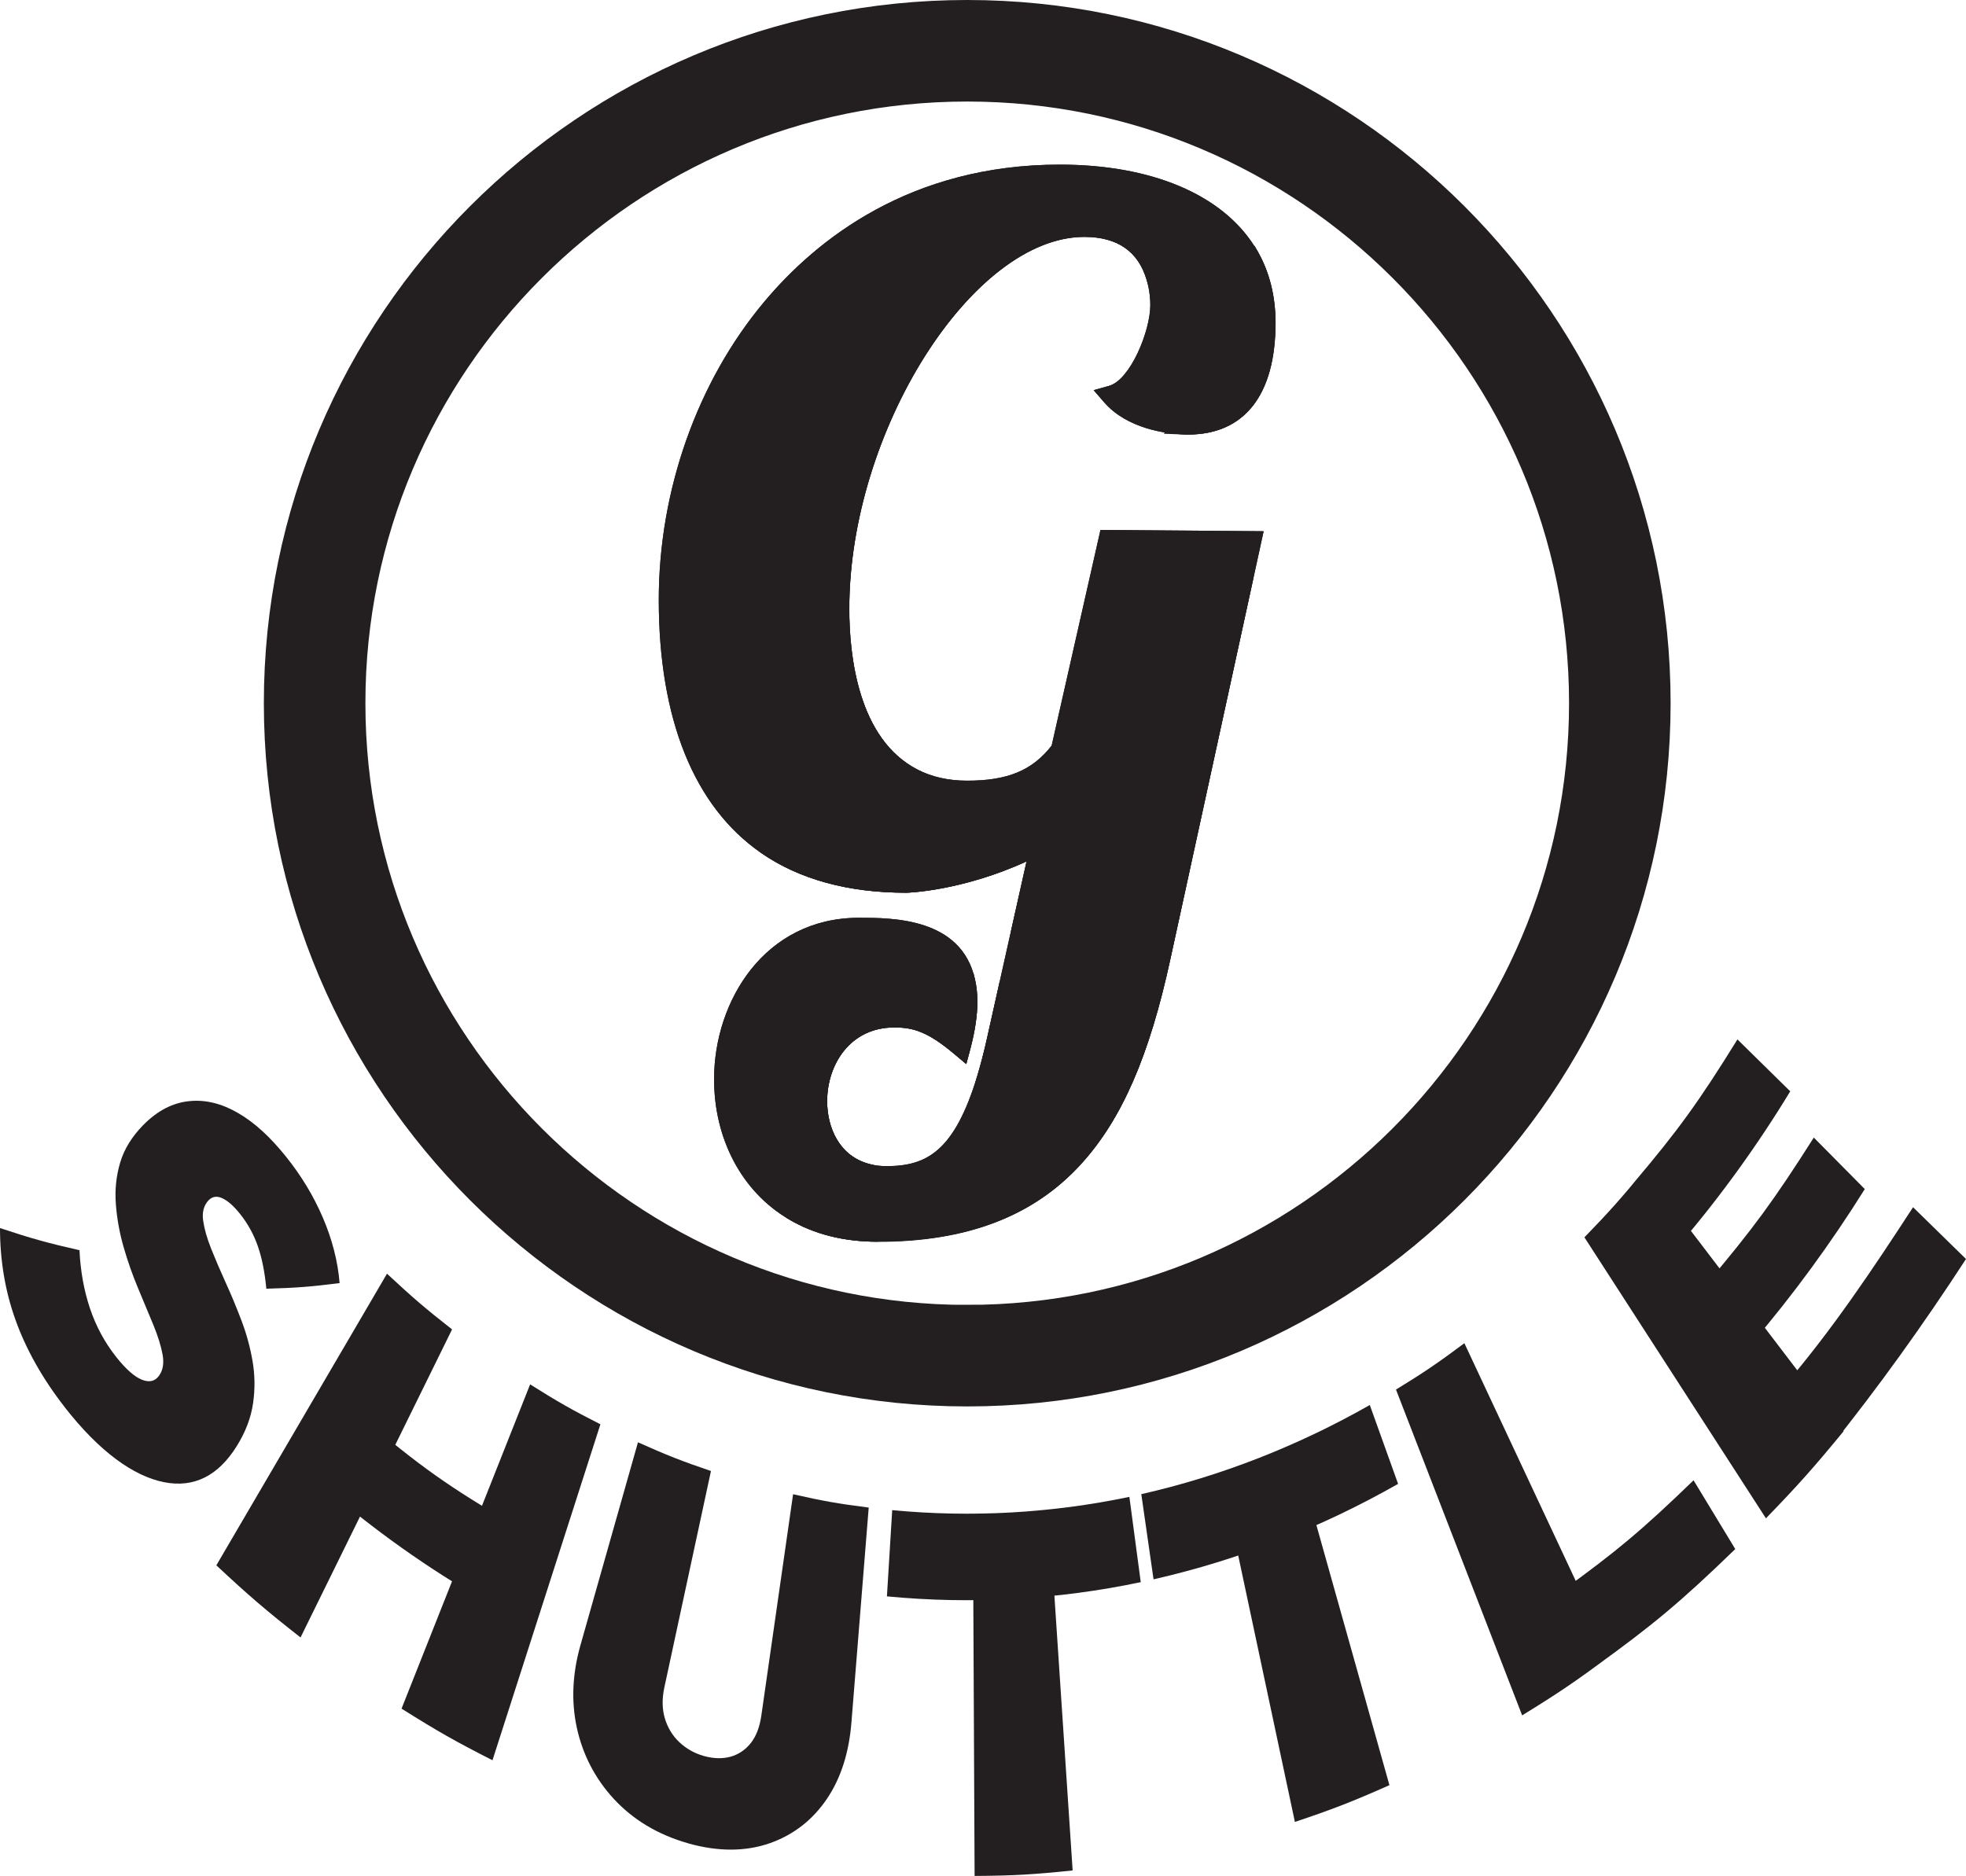
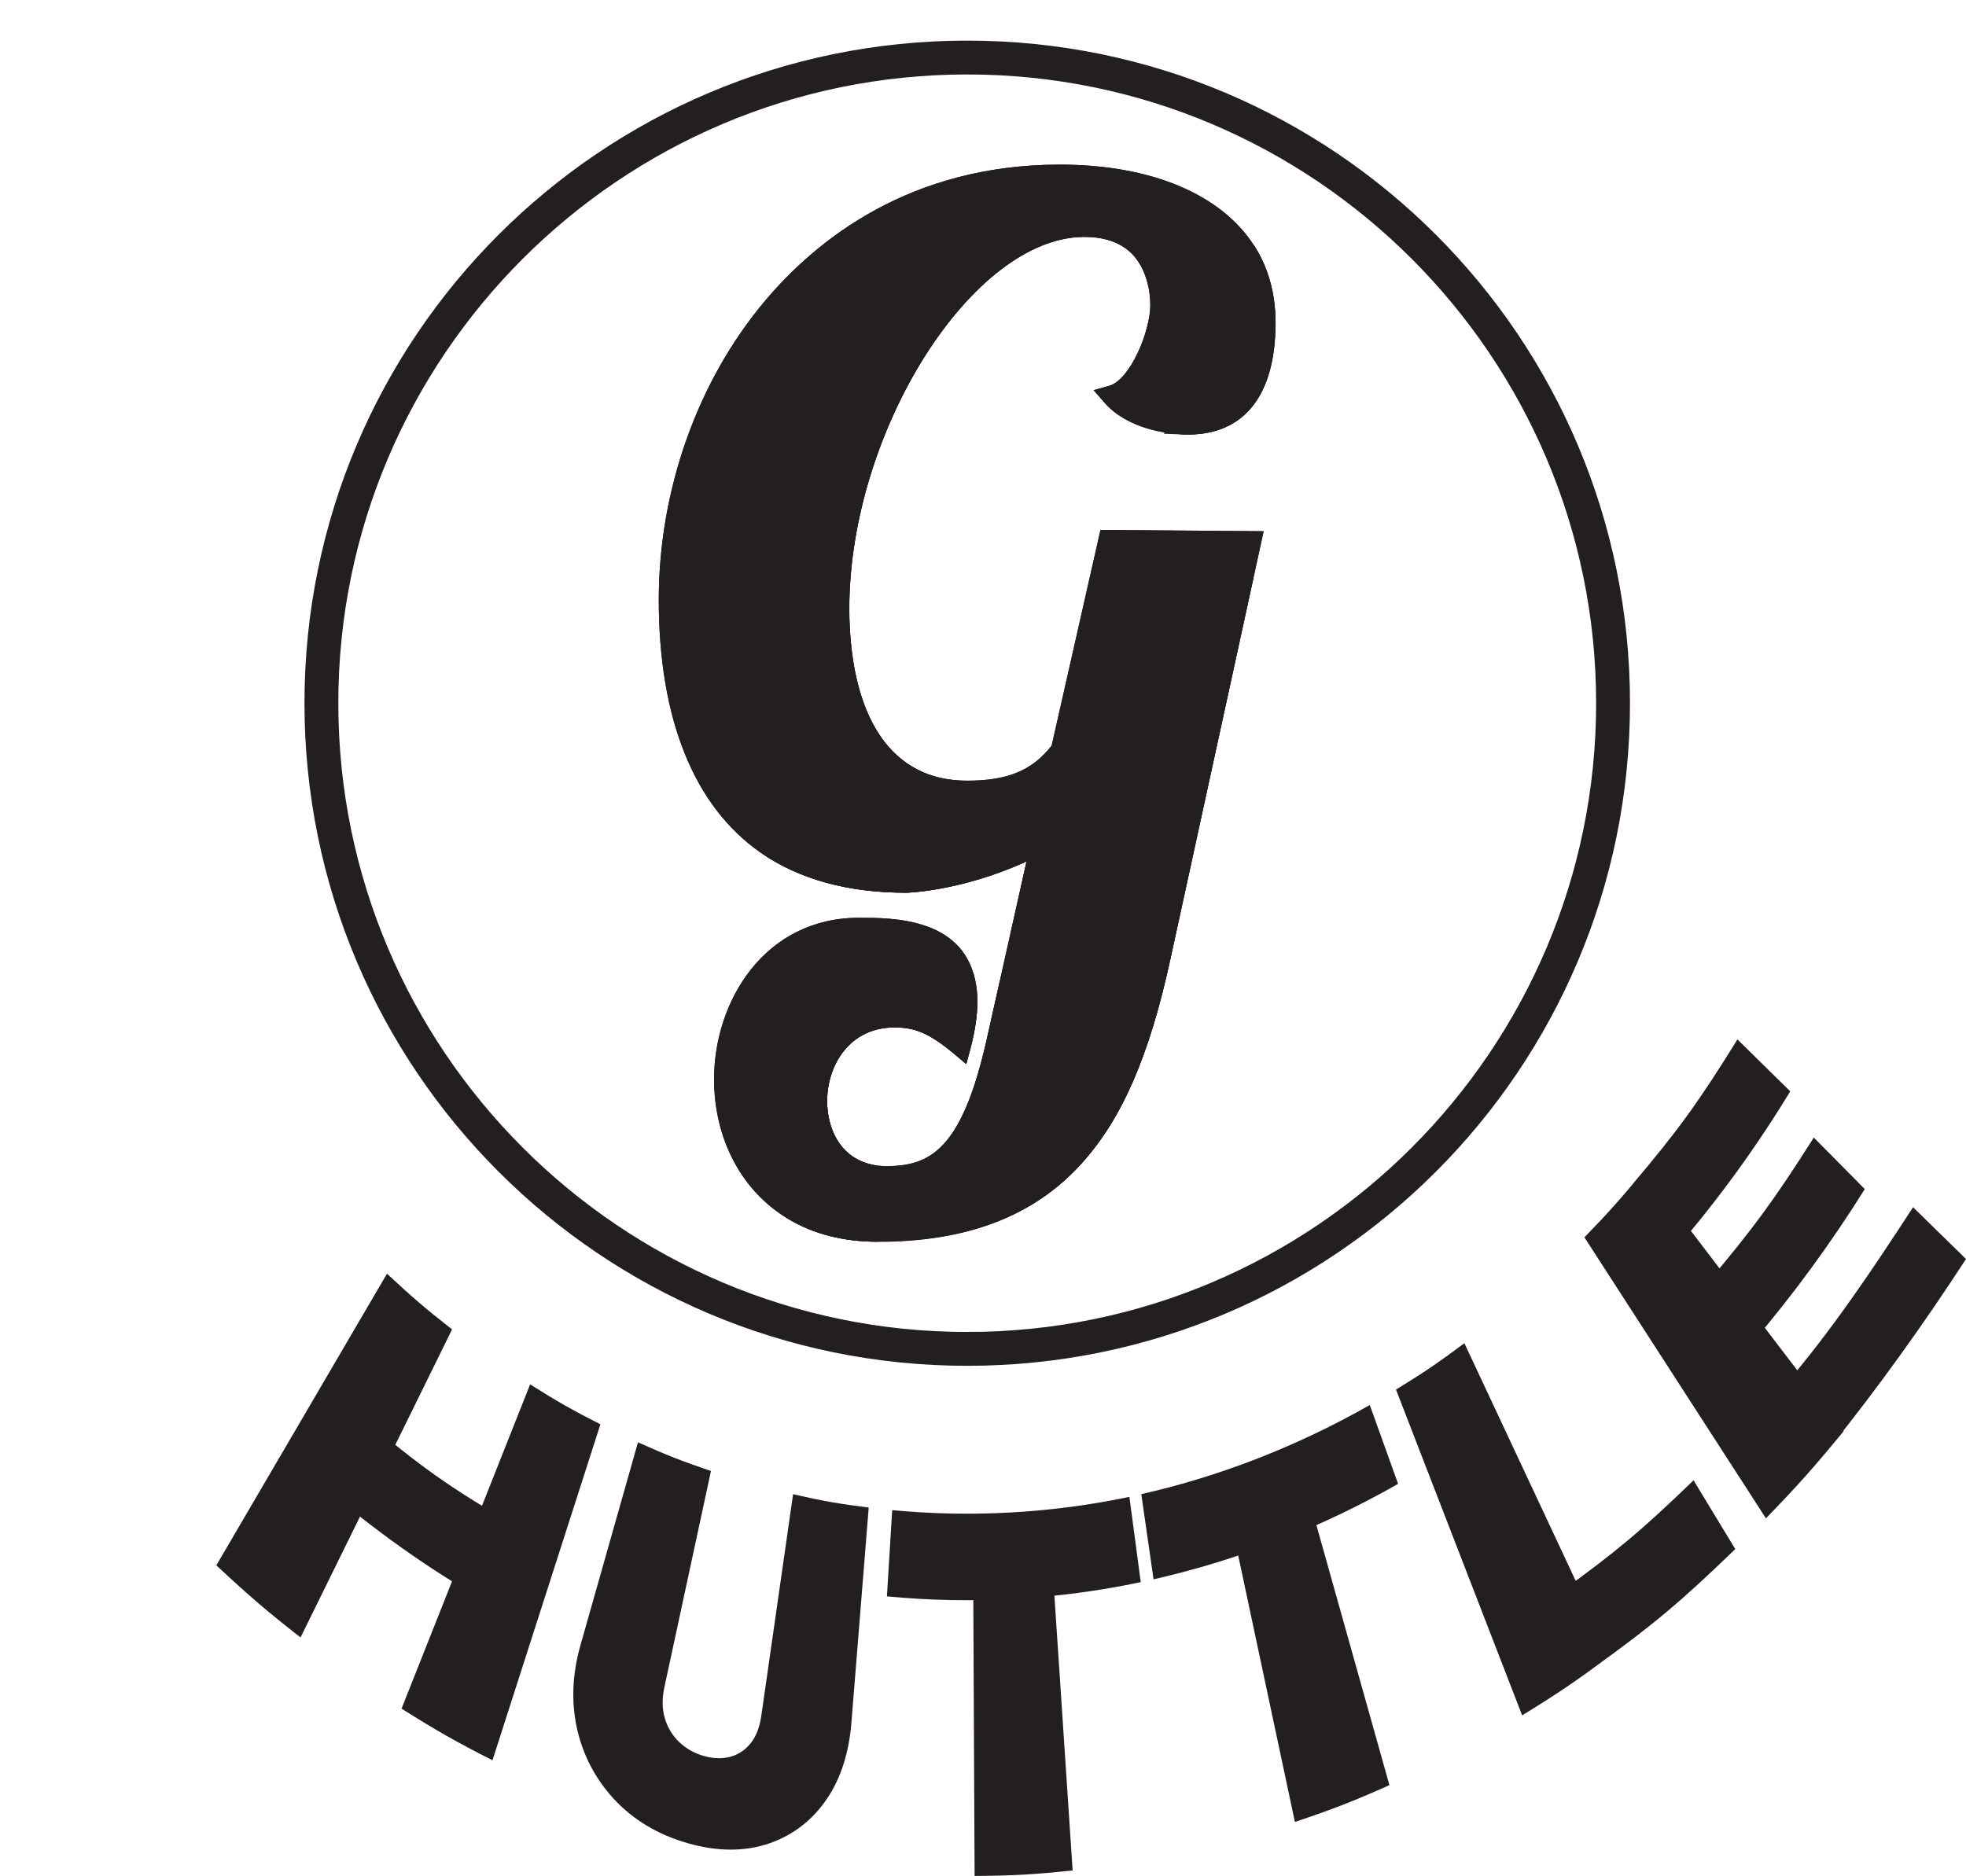
<svg xmlns="http://www.w3.org/2000/svg" viewBox="0 0 290.38 277.13">
  <defs>
    <style> .cls-1 { mix-blend-mode: multiply; } .cls-2 { stroke-width: 3px; } .cls-2, .cls-3 { stroke: #231f20; stroke-miterlimit: 10; } .cls-2, .cls-3, .cls-4 { fill: #231f20; } .cls-3 { stroke-width: 11px; } .cls-4 { stroke-width: 0px; } .cls-5 { isolation: isolate; } </style>
  </defs>
  <g class="cls-5">
    <g id="Layer_2" data-name="Layer 2">
      <g id="Layer_2-2" data-name="Layer 2">
        <g>
          <path class="cls-4" d="M163.74,79.82l21.04.17-1.51,6.93-11.86,54.4c-5.39,24.95-15.01,40.62-41.76,40.62-4.98,0-9.1-1.16-12.39-3.12-6.98-4.11-10.29-11.76-10.29-19.4,0-11.09,7.02-22.34,19.9-22.34,5.83,0,14,.39,15.67,7.91.21.9.32,1.9.32,3.02,0,1.79-.33,4.07-.98,6.52-4.08-3.42-6.52-4.24-9.79-4.24-7.5,0-11.41,6.36-11.41,12.4,0,4.89,2.5,9.53,7.52,10.77.85.21,1.76.32,2.75.32,6.45,0,11.26-2.52,14.88-14.52.5-1.66.98-3.5,1.43-5.54l1.06-4.75,3.03-13.56,2.44-10.89c-9.46,5.05-18.43,5.87-19.9,5.87-8.71,0-15.48-2.06-20.64-5.63-10.59-7.33-14.43-20.99-14.43-36.13,0-31.15,21.37-62.8,57.74-62.8,11.48,0,22.96,3.46,27.86,12h.01c1.57,2.74,2.47,6.01,2.47,9.86,0,8.65-3.1,15.01-11.42,15.01-.24,0-.51-.01-.79-.02-2.82-.13-7.64-.97-10.46-4.22,4.08-1.15,7.18-9.3,7.18-13.38,0-.86-.09-2.43-.6-4.14-1.01-3.44-3.69-7.44-10.66-7.44-17.94,0-36.21,30.5-36.21,56.44,0,11.21,3.21,21.16,10.91,25.1,2.27,1.17,4.93,1.81,8.01,1.81,6.04,0,10.44-1.47,13.87-6.03l7.01-31Z" />
          <path class="cls-4" d="M129.65,183.44c-5.02,0-9.45-1.12-13.16-3.33-6.9-4.06-11.02-11.8-11.02-20.69,0-11.56,7.5-23.84,21.4-23.84,4.91,0,15.12,0,17.13,9.08.23,1,.36,2.13.36,3.34,0,1.98-.36,4.37-1.03,6.91l-.61,2.28-1.81-1.52c-3.92-3.29-6.05-3.89-8.83-3.89-6.51,0-9.91,5.48-9.91,10.9,0,3.74,1.68,8.15,6.38,9.31.75.19,1.54.28,2.39.28,5.94,0,10.05-2.2,13.44-13.45.5-1.67.97-3.5,1.4-5.43l5.84-26.14c-9.63,4.41-17.66,4.63-17.75,4.63-8.61,0-15.84-1.98-21.49-5.9-9.86-6.83-15.08-19.75-15.08-37.36,0-16.17,5.68-32.22,15.58-44.04,7.74-9.24,21.6-20.26,43.66-20.26,13.45,0,23.84,4.36,28.71,12h.02l.44.75c1.77,3.09,2.67,6.66,2.67,10.61,0,10.65-4.59,16.51-12.92,16.51-.24,0-.5,0-.77-.02-2.41-.11-8.18-.79-11.61-4.74l-1.55-1.79,2.28-.64c3.14-.88,6.09-8.09,6.09-11.94,0-.71-.07-2.14-.54-3.71-1.24-4.23-4.34-6.37-9.22-6.37-16.54,0-34.71,28.75-34.71,54.94,0,6.95,1.31,19.27,10.09,23.77,2.12,1.09,4.58,1.64,7.33,1.64,5.96,0,9.61-1.5,12.48-5.18l7.21-31.86,24.1.19-13.76,63.13c-3.11,14.38-7.19,23.74-13.23,30.36-7.03,7.7-16.84,11.44-30,11.44ZM126.87,138.58c-9.14,0-18.4,7.16-18.4,20.84,0,7.82,3.57,14.59,9.55,18.11,3.25,1.93,7.16,2.91,11.63,2.91,26.37,0,35.18-15.77,40.29-39.44l12.98-59.53-17.98-.15-6.82,30.13-.19.26c-3.5,4.65-8,6.63-15.07,6.63-3.23,0-6.15-.67-8.7-1.98-7.56-3.87-11.72-13.26-11.72-26.43s4.34-27.15,11.61-38.74c7.64-12.2,17.16-19.2,26.1-19.2,6.19,0,10.49,3.02,12.1,8.52.58,1.93.66,3.69.66,4.56,0,3.64-2.32,10.76-6.11,13.69,2.7,1.94,6.34,2.33,7.96,2.41.29.01.52.02.72.02,6.58,0,9.92-4.55,9.92-13.51,0-3.27-.7-6.23-2.09-8.78l-.19-.33c-4.1-7.15-13.78-11.25-26.56-11.25-20.9,0-34.03,10.43-41.36,19.18-9.46,11.29-14.88,26.64-14.88,42.12,0,11.57,2.39,27.01,13.78,34.9,5.14,3.56,11.8,5.36,19.79,5.36.08,0,9.16-.33,19.19-5.69l2.88-1.54-7.25,32.39c-.44,2-.93,3.9-1.46,5.65-2.82,9.36-6.68,15.59-16.32,15.59-1.09,0-2.13-.12-3.11-.36-5.26-1.3-8.66-6.1-8.66-12.23,0-6.74,4.52-13.9,12.91-13.9,3.26,0,5.76.84,8.86,3.1.27-1.42.41-2.75.41-3.88,0-.98-.09-1.88-.28-2.68-1.38-6.23-8.06-6.75-14.21-6.75Z" />
        </g>
        <path class="cls-2" d="M142.86,7.5c-53.23,0-96.39,43.15-96.39,96.38s43.16,96.39,96.39,96.39,96.39-43.15,96.39-96.39S196.09,7.5,142.86,7.5ZM142.86,198.27c-52.05,0-94.39-42.34-94.39-94.39S90.81,9.5,142.86,9.5s94.39,42.34,94.39,94.38-42.34,94.39-94.39,94.39Z" />
-         <path class="cls-3" d="M142.86,5.5c-54.25,0-98.39,44.13-98.39,98.38s44.14,98.39,98.39,98.39,98.39-44.13,98.39-98.39S197.11,5.5,142.86,5.5ZM142.86,198.27c-52.05,0-94.39-42.34-94.39-94.39S90.81,9.5,142.86,9.5s94.39,42.34,94.39,94.38-42.34,94.39-94.39,94.39Z" />
        <g>
          <g class="cls-1">
            <g>
              <path class="cls-4" d="M148.32,148.97l-1.06,4.75c-.45,2.04-.93,3.88-1.43,5.54.92.58,1.92,1.33,3.05,2.27.65-2.45.98-4.73.98-6.52,0-2.57-.58-4.54-1.54-6.04ZM163.72,117.82c-3.42,4.56-7.83,6.03-13.86,6.03-7.13,0-12-3.44-15.01-8.81-7.7-3.94-10.91-13.89-10.91-25.1,0-25.94,18.27-56.44,36.21-56.44,6.97,0,9.65,4,10.66,7.44,6.98,1.82,7.59,8.88,7.59,11.14,0,2.81-1.47,7.54-3.71,10.6.28.01.55.02.79.02,8.32,0,11.42-6.36,11.42-15.01,0-3.85-.9-7.12-2.47-9.86h-.01c-5.69-3.49-13.27-5-20.86-5-36.37,0-57.74,31.65-57.74,62.8,0,11.16,2.09,21.52,7.43,29.13,5.16,3.57,11.93,5.63,20.64,5.63,1.47,0,10.44-.82,19.9-5.87l-2.44,10.89c2.89-.88,6.13-2.13,9.44-3.89l-6.53,29.2c-3.75,16.8-8.97,20.06-16.31,20.06-5.3,0-8.55-3.22-9.75-7.32-5.02-1.24-7.52-5.88-7.52-10.77,0-6.04,3.91-12.4,11.41-12.4,3.27,0,5.71.82,9.79,4.24.65-2.45.98-4.73.98-6.52,0-1.12-.11-2.12-.32-3.02-2.81-.83-5.99-.91-8.67-.91-12.88,0-19.9,11.25-19.9,22.34,0,4.35,1.08,8.7,3.29,12.4,3.29,1.96,7.41,3.12,12.39,3.12,26.75,0,36.37-15.67,41.76-40.62l11.86-54.4-12.53-.1-7.02,31Z" />
              <path class="cls-4" d="M129.65,183.44c-5.02,0-9.45-1.12-13.16-3.33l-.33-.19-.19-.33c-2.29-3.84-3.5-8.39-3.5-13.17,0-11.56,7.5-23.84,21.4-23.84,3.01,0,6.2.12,9.09.97l.84.25.2.85c.24,1.02.36,2.15.36,3.36,0,1.98-.36,4.37-1.03,6.91l-.61,2.28-1.81-1.52c-3.92-3.29-6.05-3.89-8.83-3.89-6.51,0-9.91,5.48-9.91,10.9,0,3.74,1.68,8.15,6.38,9.31l.84.21.24.83c1.16,3.97,4.19,6.24,8.31,6.24,5.6,0,10.95-1.44,14.85-18.89l5.85-26.14c-2.21,1.01-4.5,1.88-6.86,2.59l-2.46.75,2.32-10.33c-9.63,4.41-17.66,4.63-17.75,4.63-8.61,0-15.84-1.98-21.49-5.9l-.22-.15-.15-.22c-5.11-7.28-7.7-17.37-7.7-29.99,0-16.17,5.68-32.22,15.58-44.04,7.74-9.24,21.6-20.26,43.66-20.26,8.28,0,15.81,1.77,21.28,5h.45l.44.75c1.77,3.09,2.67,6.66,2.67,10.61,0,10.65-4.59,16.51-12.92,16.51-.24,0-.5,0-.77-.02l-2.83-.1,1.6-2.29c2.11-2.89,3.42-7.29,3.42-9.71,0-1.88-.47-8.12-6.47-9.69l-.82-.21-.24-.81c-1.24-4.22-4.34-6.36-9.22-6.36-16.54,0-34.71,28.75-34.71,54.94,0,6.95,1.31,19.27,10.09,23.77l.4.21.22.4c2.99,5.34,7.6,8.04,13.7,8.04s9.61-1.5,12.47-5.18l7.21-31.86,15.58.12-12.25,56.21c-3.11,14.38-7.19,23.74-13.23,30.36-7.03,7.7-16.84,11.44-30,11.44ZM118.35,177.72c3.17,1.8,6.97,2.72,11.29,2.72.59,0,1.17,0,1.75-.02-1.97-1.31-3.49-3.26-4.38-5.74-4.79-1.58-7.84-6.19-7.84-11.99,0-6.74,4.52-13.9,12.91-13.9,3.26,0,5.76.84,8.86,3.1.27-1.42.41-2.75.41-3.88,0-.64-.04-1.25-.12-1.81-2.31-.54-4.9-.62-7.37-.62-9.14,0-18.4,7.16-18.4,20.84,0,4.1,1,8,2.89,11.3ZM162.96,128.66l-7.24,32.38c-1.44,6.44-3.11,11.2-5.26,14.56,10.95-6.39,16.05-18.71,19.48-34.6l11.47-52.6-9.47-.08-6.82,30.13-.19.26c-2.51,3.34-5.54,5.3-9.67,6.14l-1.86,8.29c2.32-.83,4.56-1.82,6.69-2.96l2.88-1.53ZM114.32,123.68c5.11,3.46,11.69,5.21,19.57,5.21.07,0,6.6-.24,14.7-3.58-6.42-.36-11.52-3.51-14.82-9.15-7.31-3.99-11.33-13.28-11.33-26.22s4.34-27.15,11.61-38.74c3.92-6.26,8.34-11.15,12.92-14.43-11.58,3.6-19.61,10.59-24.77,16.75-9.46,11.29-14.88,26.64-14.88,42.12,0,11.86,2.36,21.29,7,28.05ZM171.99,39.73c7.32,2.42,7.91,10.02,7.91,12.35s-.9,5.88-2.47,8.97c5.29-.85,7.97-5.33,7.97-13.36,0-3.27-.7-6.22-2.08-8.77-3.94-2.33-9.12-3.84-14.94-4.37,1.62,1.28,2.84,3.02,3.61,5.18ZM149.72,164.19l-1.81-1.5c-1.11-.92-2.05-1.63-2.89-2.16l-.97-.61.33-1.09c.5-1.67.97-3.5,1.4-5.43l1.84-8.27,1.94,3.03c1.18,1.84,1.78,4.15,1.78,6.85,0,1.98-.36,4.37-1.03,6.91l-.6,2.27ZM147.58,158.62c.12.09.24.17.37.26.22-1.14.35-2.23.4-3.19-.24,1.01-.5,1.99-.76,2.93Z" />
            </g>
          </g>
          <g>
            <path class="cls-4" d="M156.73,110.82c-3.43,4.56-7.83,6.03-13.87,6.03-3.08,0-5.74-.64-8.01-1.81-7.7-3.94-10.91-13.89-10.91-25.1,0-25.94,18.27-56.44,36.21-56.44,6.97,0,9.65,4,10.66,7.44.51,1.71.6,3.28.6,4.14,0,4.08-3.1,12.23-7.18,13.38,2.82,3.25,7.64,4.09,10.46,4.22.28.01.55.02.79.02,8.32,0,11.42-6.36,11.42-15.01,0-3.85-.9-7.12-2.47-9.86h-.01c-4.9-8.54-16.38-12-27.86-12-36.37,0-57.74,31.65-57.74,62.8,0,15.14,3.84,28.8,14.43,36.13,5.16,3.57,11.93,5.63,20.64,5.63,1.47,0,10.44-.82,19.9-5.87l-2.44,10.89-3.03,13.56-1.06,4.75c-.45,2.04-.93,3.88-1.43,5.54-3.62,12-8.43,14.52-14.88,14.52-.99,0-1.9-.11-2.75-.32-5.02-1.24-7.52-5.88-7.52-10.77,0-6.04,3.91-12.4,11.41-12.4,3.27,0,5.71.82,9.79,4.24.65-2.45.98-4.73.98-6.52,0-1.12-.11-2.12-.32-3.02-1.67-7.52-9.84-7.91-15.67-7.91-12.88,0-19.9,11.25-19.9,22.34,0,7.64,3.31,15.29,10.29,19.4,3.29,1.96,7.41,3.12,12.39,3.12,26.75,0,36.37-15.67,41.76-40.62l11.86-54.4,1.51-6.93-21.04-.17-7.01,31Z" />
            <path class="cls-4" d="M129.65,183.44c-5.02,0-9.45-1.12-13.16-3.33-6.9-4.06-11.02-11.8-11.02-20.69,0-11.56,7.5-23.84,21.4-23.84,4.91,0,15.12,0,17.13,9.08.23,1,.36,2.13.36,3.34,0,1.98-.36,4.37-1.03,6.91l-.61,2.28-1.81-1.52c-3.92-3.29-6.05-3.89-8.83-3.89-6.51,0-9.91,5.48-9.91,10.9,0,3.74,1.68,8.15,6.38,9.31.75.19,1.54.28,2.39.28,5.94,0,10.05-2.2,13.44-13.45.5-1.67.97-3.5,1.4-5.43l5.84-26.14c-9.63,4.41-17.66,4.63-17.75,4.63-8.61,0-15.84-1.98-21.49-5.9-9.86-6.83-15.08-19.75-15.08-37.36,0-16.17,5.68-32.22,15.58-44.04,7.74-9.24,21.6-20.26,43.66-20.26,13.45,0,23.84,4.36,28.71,12h.02l.44.75c1.77,3.09,2.67,6.66,2.67,10.61,0,10.65-4.59,16.51-12.92,16.51-.24,0-.5,0-.77-.02-2.41-.11-8.18-.79-11.61-4.74l-1.55-1.79,2.28-.64c3.14-.88,6.09-8.09,6.09-11.94,0-.71-.07-2.14-.54-3.71-1.24-4.23-4.34-6.37-9.22-6.37-16.54,0-34.71,28.75-34.71,54.94,0,6.95,1.31,19.27,10.09,23.77,2.12,1.09,4.58,1.64,7.33,1.64,5.96,0,9.61-1.5,12.48-5.18l7.21-31.86,24.1.19-13.76,63.13c-3.11,14.38-7.19,23.74-13.23,30.36-7.03,7.7-16.84,11.44-30,11.44ZM126.87,138.58c-9.14,0-18.4,7.16-18.4,20.84,0,7.82,3.57,14.59,9.55,18.11,3.25,1.93,7.16,2.91,11.63,2.91,26.37,0,35.18-15.77,40.29-39.44l12.98-59.53-17.98-.15-6.82,30.13-.19.26c-3.5,4.65-8,6.63-15.07,6.63-3.23,0-6.15-.67-8.7-1.98-7.56-3.87-11.72-13.26-11.72-26.43s4.34-27.15,11.61-38.74c7.64-12.2,17.16-19.2,26.1-19.2,6.19,0,10.49,3.02,12.1,8.52.58,1.93.66,3.69.66,4.56,0,3.64-2.32,10.76-6.11,13.69,2.7,1.94,6.34,2.33,7.96,2.41.29.01.52.02.72.02,6.58,0,9.92-4.55,9.92-13.51,0-3.27-.7-6.23-2.09-8.78l-.19-.33c-4.1-7.15-13.78-11.25-26.56-11.25-20.9,0-34.03,10.43-41.36,19.18-9.46,11.29-14.88,26.64-14.88,42.12,0,11.57,2.39,27.01,13.78,34.9,5.14,3.56,11.8,5.36,19.79,5.36.08,0,9.16-.33,19.19-5.69l2.88-1.54-7.25,32.39c-.44,2-.93,3.9-1.46,5.65-2.82,9.36-6.68,15.59-16.32,15.59-1.09,0-2.13-.12-3.11-.36-5.26-1.3-8.66-6.1-8.66-12.23,0-6.74,4.52-13.9,12.91-13.9,3.26,0,5.76.84,8.86,3.1.27-1.42.41-2.75.41-3.88,0-.98-.09-1.88-.28-2.68-1.38-6.23-8.06-6.75-14.21-6.75Z" />
          </g>
        </g>
        <g>
-           <path class="cls-4" d="M9.54,207.85c-3.33-4.27-5.75-8.64-7.26-12.89C.75,190.7,0,186.15,0,181.42c4.74,1.57,7.09,2.22,11.74,3.27.14,3.04.65,5.9,1.53,8.54.88,2.64,2.18,5.07,3.89,7.23,1.43,1.81,2.7,2.92,3.79,3.36,1.09.44,1.93.24,2.52-.56.6-.81.77-1.85.55-3.12-.23-1.27-.68-2.73-1.36-4.39-.68-1.65-1.43-3.45-2.25-5.4-.82-1.95-1.54-3.99-2.15-6.11-.61-2.12-.99-4.25-1.15-6.38-.16-2.12.06-4.18.65-6.15s1.72-3.78,3.35-5.46c2.13-2.18,4.42-3.34,6.84-3.58,2.42-.25,4.82.36,7.24,1.77,2.42,1.4,4.73,3.54,7.02,6.39,2.27,2.82,4.07,5.79,5.46,9.01,1.38,3.22,2.22,6.43,2.49,9.71-4.25.54-6.42.71-10.82.83-.23-2.39-.63-4.46-1.24-6.23-.61-1.77-1.49-3.38-2.67-4.85-.94-1.17-1.81-1.94-2.65-2.31-.84-.37-1.54-.21-2.11.48-.6.73-.83,1.69-.66,2.87.17,1.19.55,2.56,1.17,4.11.62,1.55,1.33,3.22,2.15,5.02.82,1.79,1.59,3.65,2.32,5.57.73,1.92,1.28,3.9,1.64,5.96.36,2.05.4,4.15.09,6.28-.3,2.14-1.11,4.28-2.44,6.4-2.69,4.29-6.24,6.17-10.73,5.28-4.49-.9-9.53-4.5-14.68-11.11Z" />
          <path class="cls-4" d="M31.95,231.25c8.4-14.36,16.8-28.73,25.21-43.09,3.76,3.51,5.68,5.15,9.61,8.23-7.46,15.17-14.92,30.34-22.38,45.51-5.08-3.98-7.57-6.11-12.43-10.65ZM47.97,219.74c2.21-4.14,3.31-6.22,5.52-10.36,8.53,7.25,12.99,10.39,22.16,15.72-1.66,4.53-2.49,6.8-4.15,11.33-8.22-4.68-16.38-10.49-23.53-16.69ZM59.31,252.41c6.33-15.97,12.66-31.93,18.99-47.9,4.09,2.58,6.17,3.76,10.38,5.9-5.31,16.54-10.62,33.09-15.94,49.63-5.45-2.77-8.14-4.3-13.44-7.63Z" />
          <path class="cls-4" d="M101.65,272.31c-4.47-1.26-8.16-3.5-10.97-6.54-2.81-3.04-4.63-6.61-5.49-10.57-.85-3.96-.63-8.02.55-12.18,2.83-9.98,5.66-19.97,8.49-29.95,4.27,1.91,6.43,2.76,10.78,4.24-2.3,10.67-4.6,21.33-6.89,32-.35,1.65-.33,3.16.08,4.54.41,1.38,1.13,2.56,2.14,3.52,1.02.96,2.22,1.64,3.62,2.04,1.44.4,2.76.43,3.96.1,1.2-.34,2.19-1.02,2.99-2.03.79-1.01,1.3-2.36,1.54-4.04,1.56-10.9,3.13-21.8,4.69-32.7,4.44,1.01,6.68,1.4,11.17,1.97-.85,10.57-1.7,21.14-2.55,31.71-.35,4.39-1.51,8.17-3.59,11.27-2.08,3.1-4.9,5.34-8.43,6.59-3.54,1.25-7.61,1.3-12.08.04Z" />
          <path class="cls-4" d="M131,235.83c.31-5.1.47-7.64.78-12.74,11.69,1.12,23.53.45,35.03-1.96.67,5.04,1.01,7.56,1.68,12.6-12.3,2.59-24.97,3.3-37.49,2.1ZM143.95,277.13c-.08-17.84-.16-35.68-.25-53.52,4.48-.03,6.72-.16,11.19-.62,1.18,17.78,2.36,35.56,3.54,53.33-5.78.6-8.68.77-14.48.81Z" />
          <path class="cls-4" d="M170.38,233.31c-.72-5.03-1.08-7.55-1.81-12.58,11.83-2.68,23.21-7.17,33.75-13.17,1.67,4.66,2.51,6.99,4.18,11.65-11.28,6.42-23.46,11.23-36.12,14.1ZM191.26,269.16c-3.67-17.24-7.33-34.47-11-51.71,4.36-1.46,6.52-2.3,10.79-4.2,4.72,16.82,9.45,33.65,14.17,50.47-5.53,2.45-8.32,3.54-13.96,5.43Z" />
          <path class="cls-4" d="M224.82,253.4c-6.21-16.04-12.42-32.08-18.63-48.12,4.11-2.52,6.13-3.89,10.1-6.85,7.2,15.37,14.4,30.74,21.6,46.11-5.13,3.83-7.75,5.6-13.07,8.87ZM235.5,246.28c-2.01-4.44-3.02-6.66-5.03-11.1,8.14-5.86,12.09-9.16,19.67-16.5,2.46,4.06,3.69,6.09,6.16,10.16-8.01,7.76-12.19,11.25-20.8,17.45Z" />
          <path class="cls-4" d="M260.83,224.3c-8.94-13.84-17.87-27.67-26.81-41.51,3.65-3.76,5.42-5.76,8.87-9.95,9.81,12.86,19.61,25.72,29.42,38.58-4.46,5.43-6.76,8.01-11.48,12.88ZM247.99,183.94c-2.7-3.65-4.05-5.48-6.75-9.13,6.55-7.74,9.65-11.99,15.38-21.26,3.12,3.07,4.68,4.6,7.8,7.67-4.79,7.9-10.42,15.71-16.44,22.72ZM258.72,198.47c-2.63-3.56-3.95-5.35-6.58-8.91,6.67-7.89,9.85-12.19,15.76-21.51,3.01,3.05,4.52,4.57,7.53,7.61-4.94,7.91-10.64,15.72-16.71,22.81ZM270.18,213.98c-2.7-3.65-4.05-5.48-6.75-9.13,7.16-8.34,13.15-17.32,19.13-26.51,3.13,3.06,4.69,4.59,7.82,7.65-6.4,9.83-12.87,18.85-20.2,28Z" />
        </g>
      </g>
    </g>
  </g>
</svg>